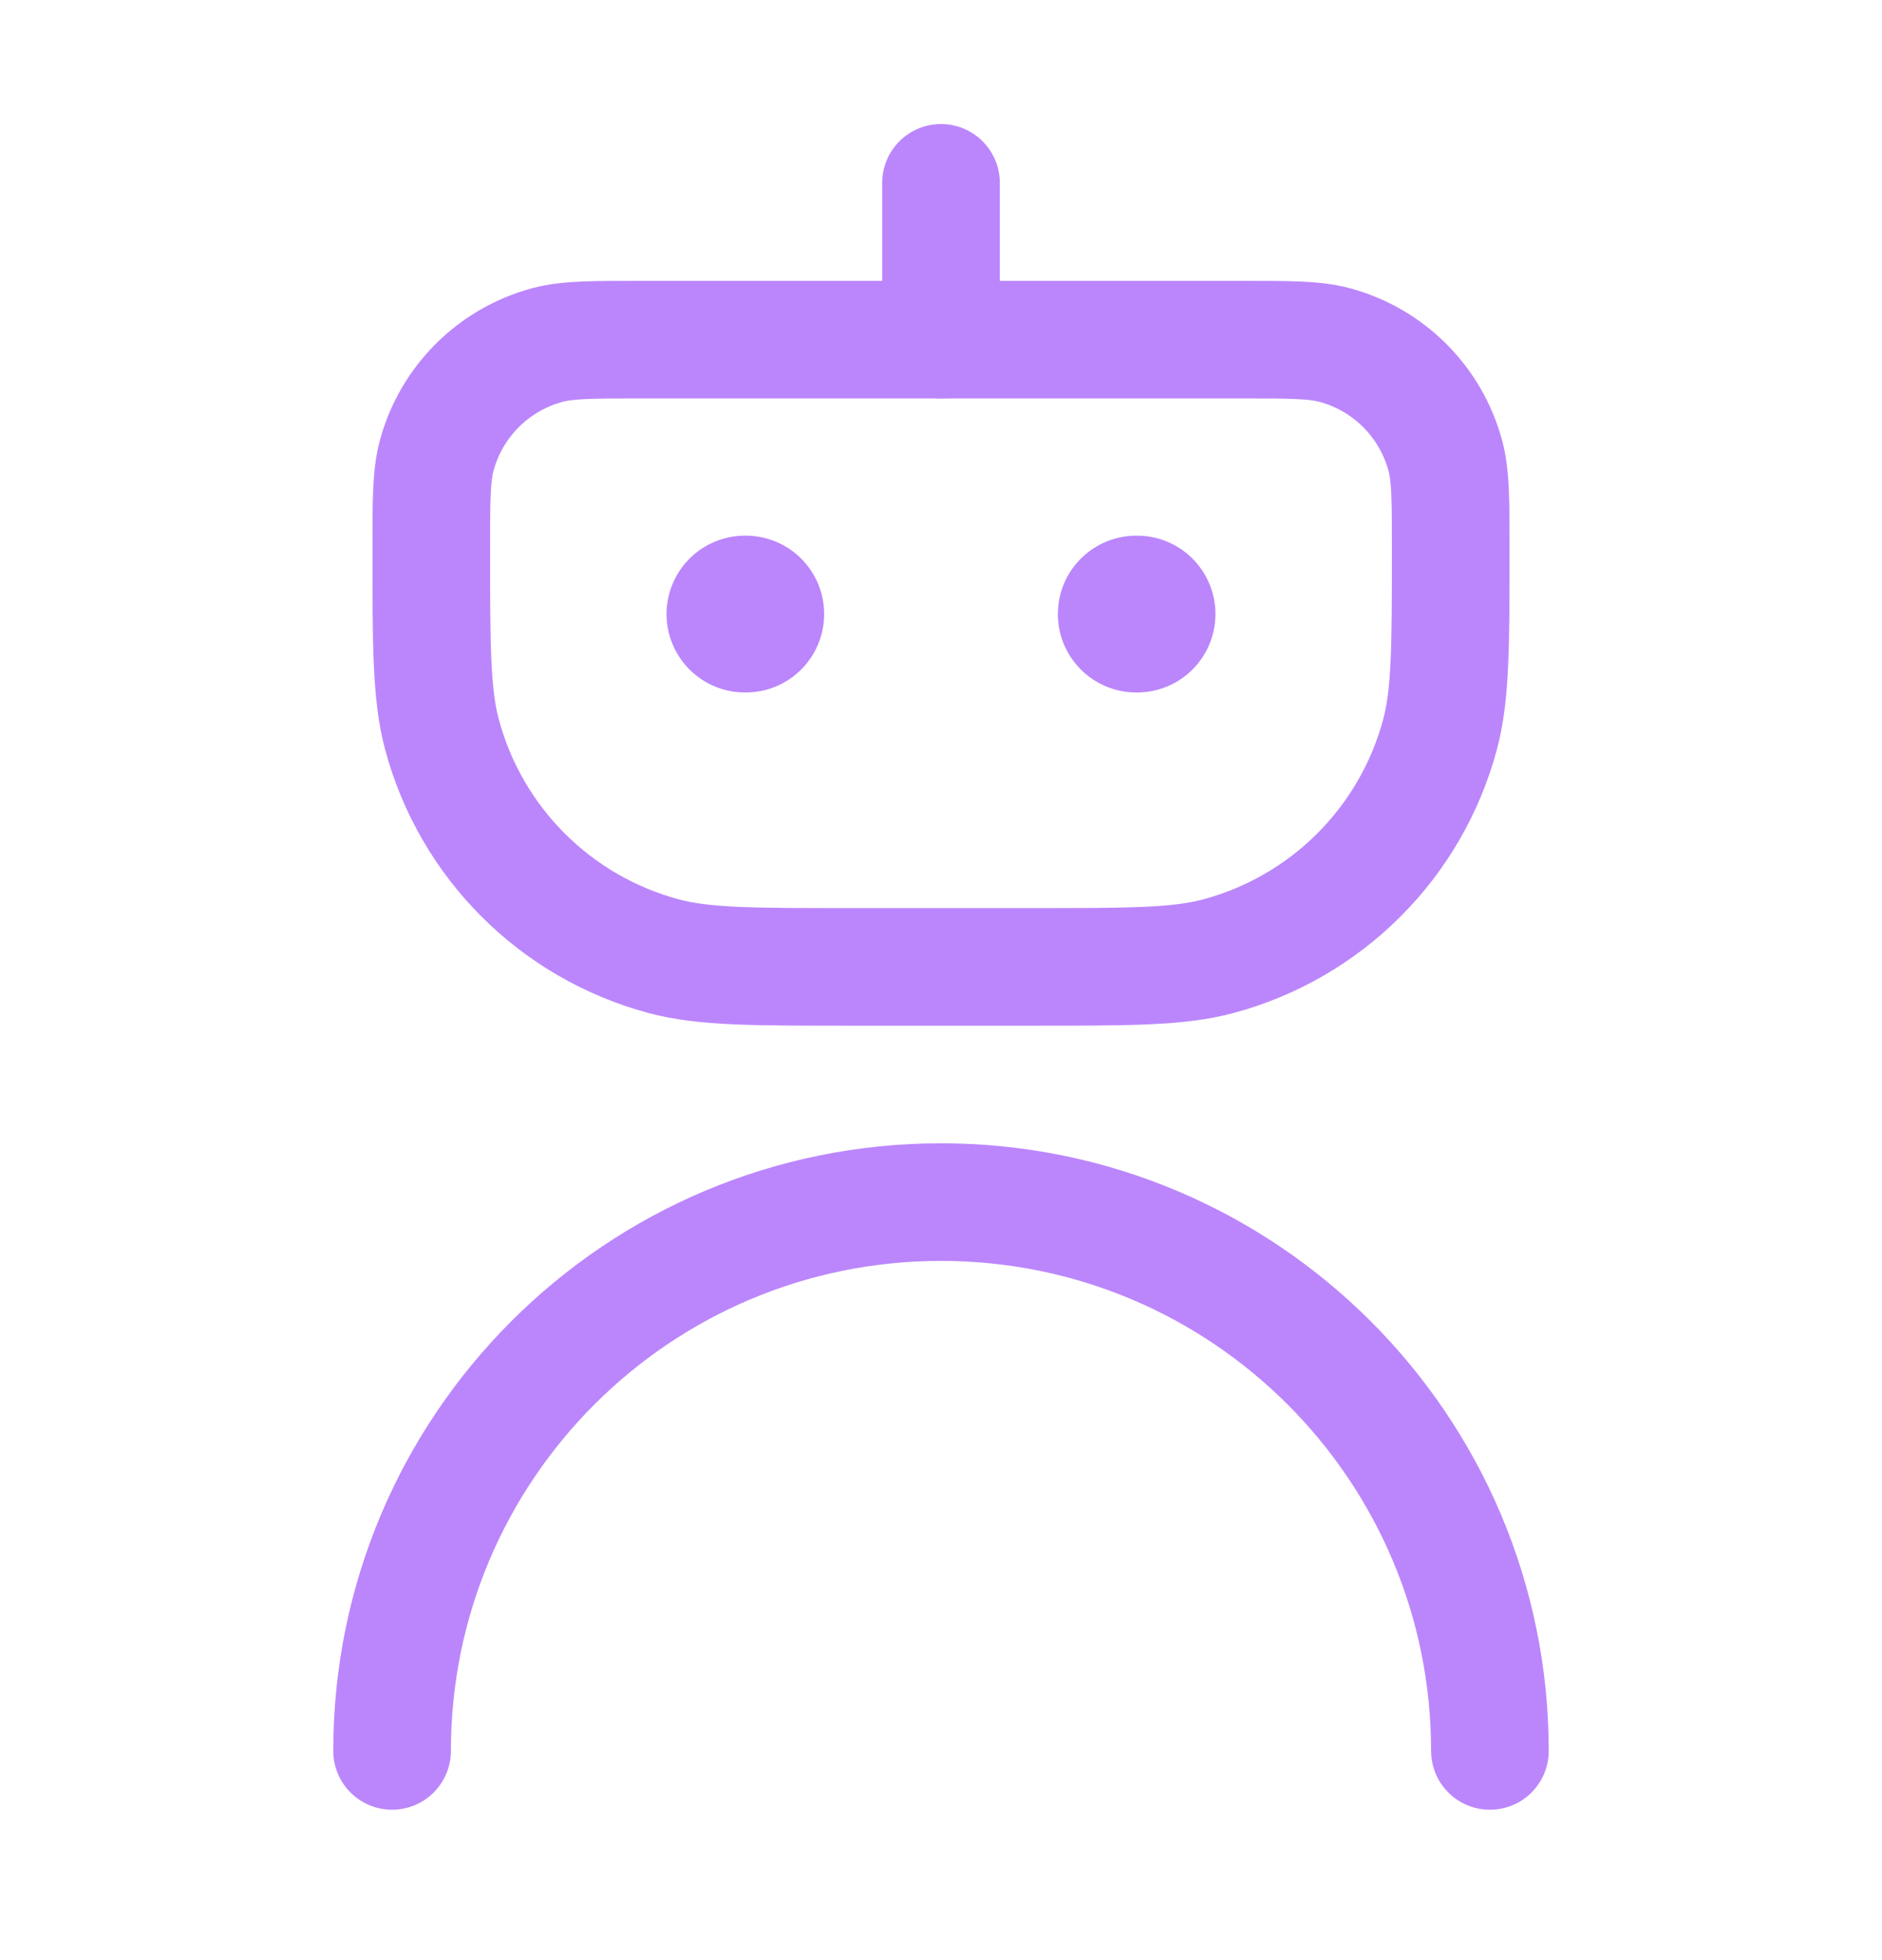
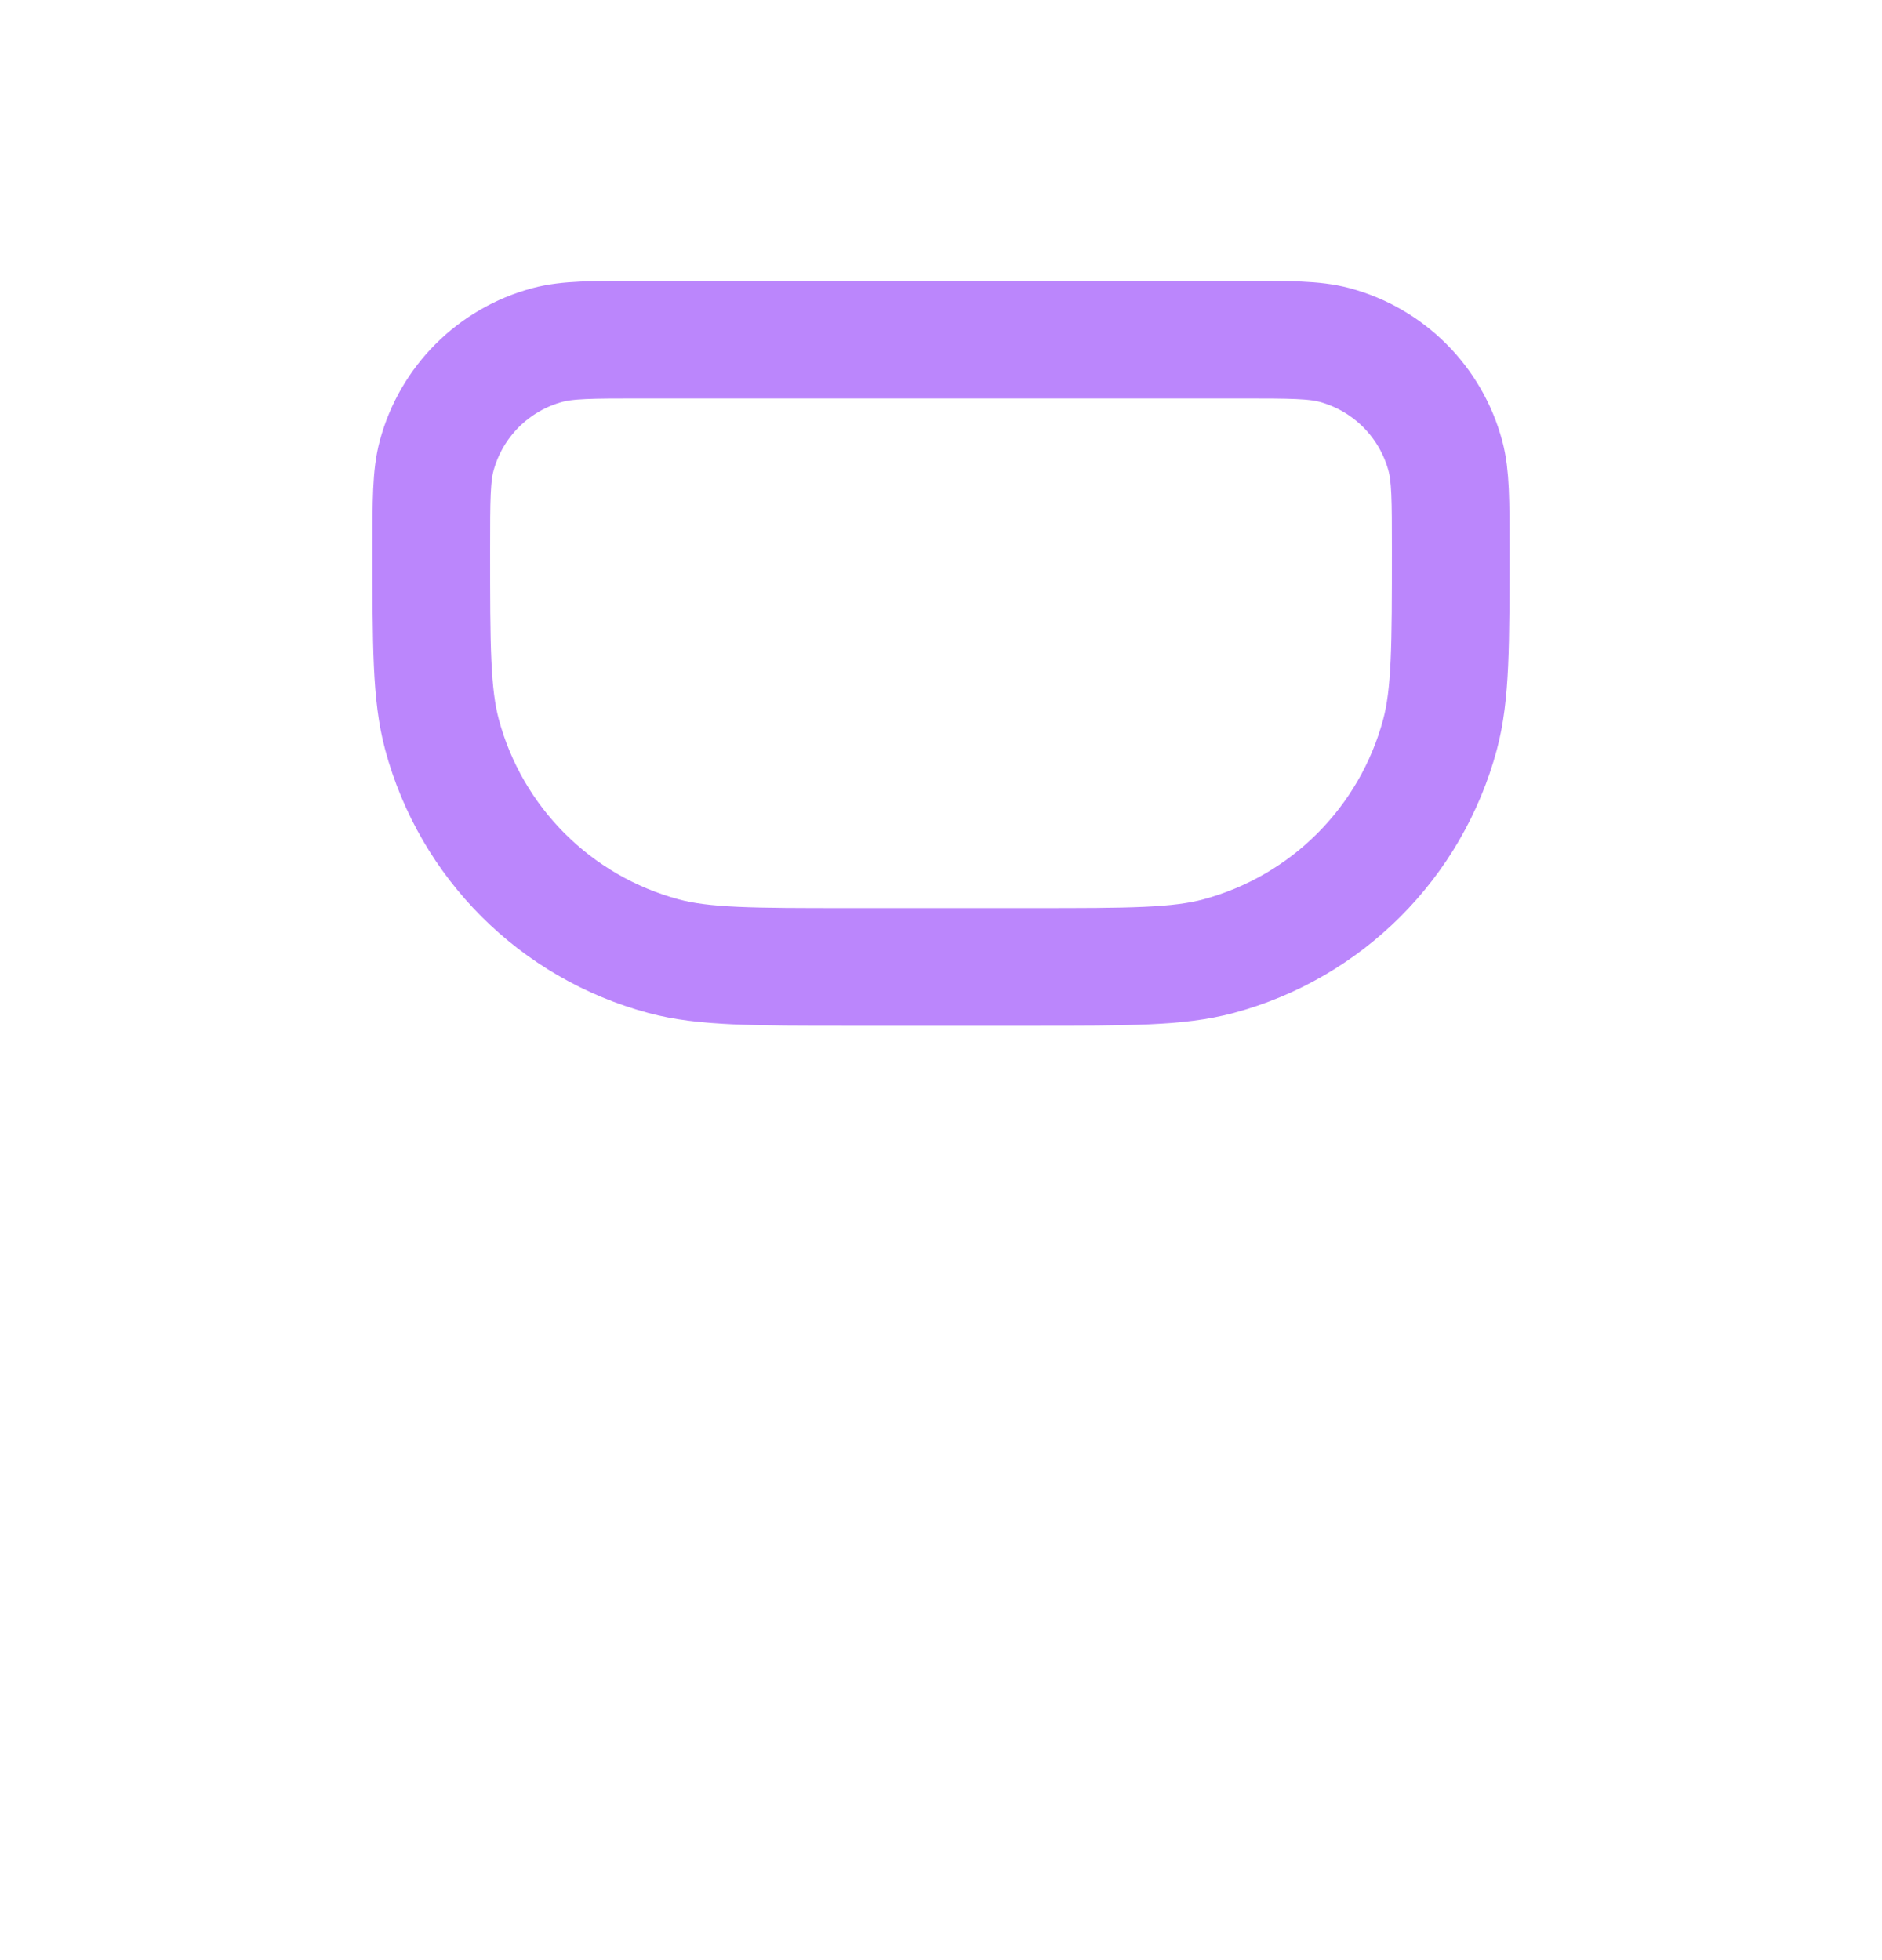
<svg xmlns="http://www.w3.org/2000/svg" width="24" height="25" viewBox="0 0 24 25" fill="none">
-   <path d="M12 4.332V2.332" stroke="#BB86FC" stroke-width="1.5" stroke-linecap="round" stroke-linejoin="round" />
-   <path d="M19 22.332C19 18.466 15.866 15.332 12 15.332C8.134 15.332 5 18.466 5 22.332" stroke="#BB86FC" stroke-width="1.5" stroke-linecap="round" stroke-linejoin="round" />
-   <path d="M9.5 7.832H9.51M14.49 7.832H14.5" stroke="#BB86FC" stroke-width="2" stroke-linecap="round" stroke-linejoin="round" />
  <path d="M5.5 6.999C5.5 6.379 5.5 6.069 5.568 5.814C5.753 5.124 6.292 4.585 6.982 4.4C7.237 4.332 7.547 4.332 8.167 4.332H15.833C16.453 4.332 16.763 4.332 17.018 4.4C17.708 4.585 18.247 5.124 18.432 5.814C18.5 6.069 18.5 6.379 18.5 6.999C18.5 8.239 18.5 8.859 18.364 9.367C17.994 10.748 16.916 11.826 15.535 12.196C15.027 12.332 14.407 12.332 13.167 12.332H10.833C9.593 12.332 8.973 12.332 8.465 12.196C7.084 11.826 6.006 10.748 5.636 9.367C5.5 8.859 5.5 8.239 5.5 6.999Z" stroke="#BB86FC" stroke-width="1.5" stroke-linecap="round" stroke-linejoin="round" />
</svg>